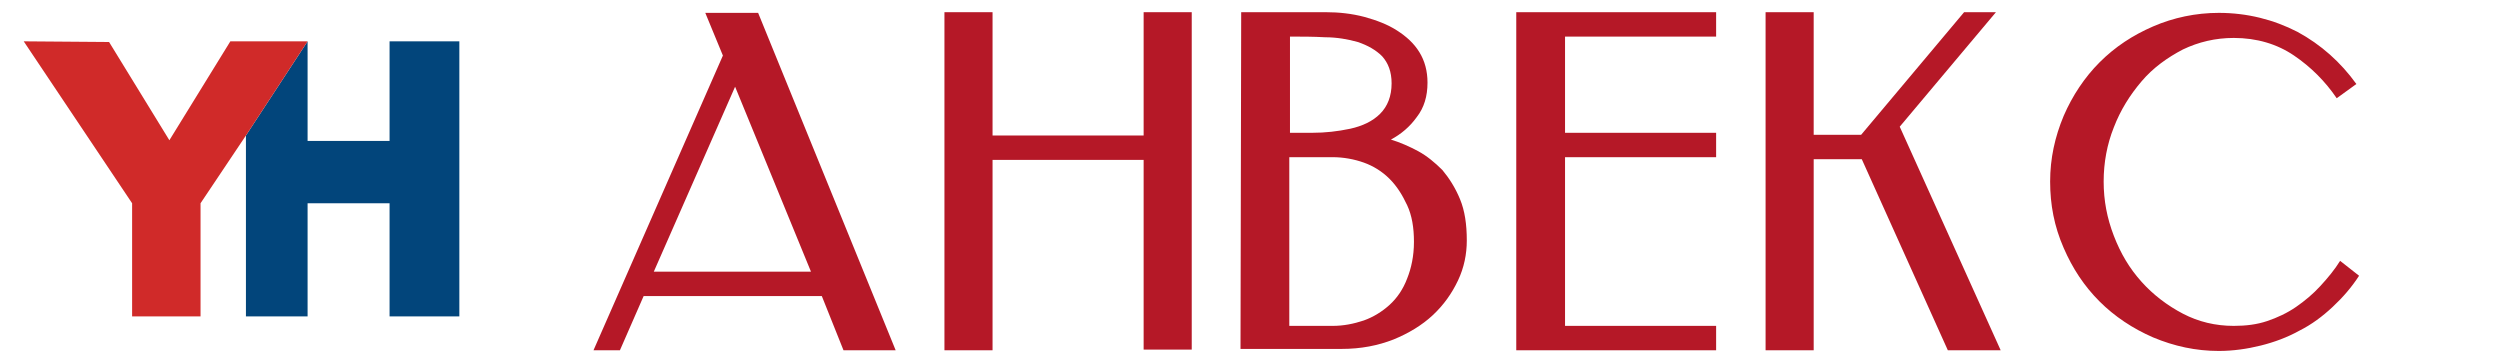
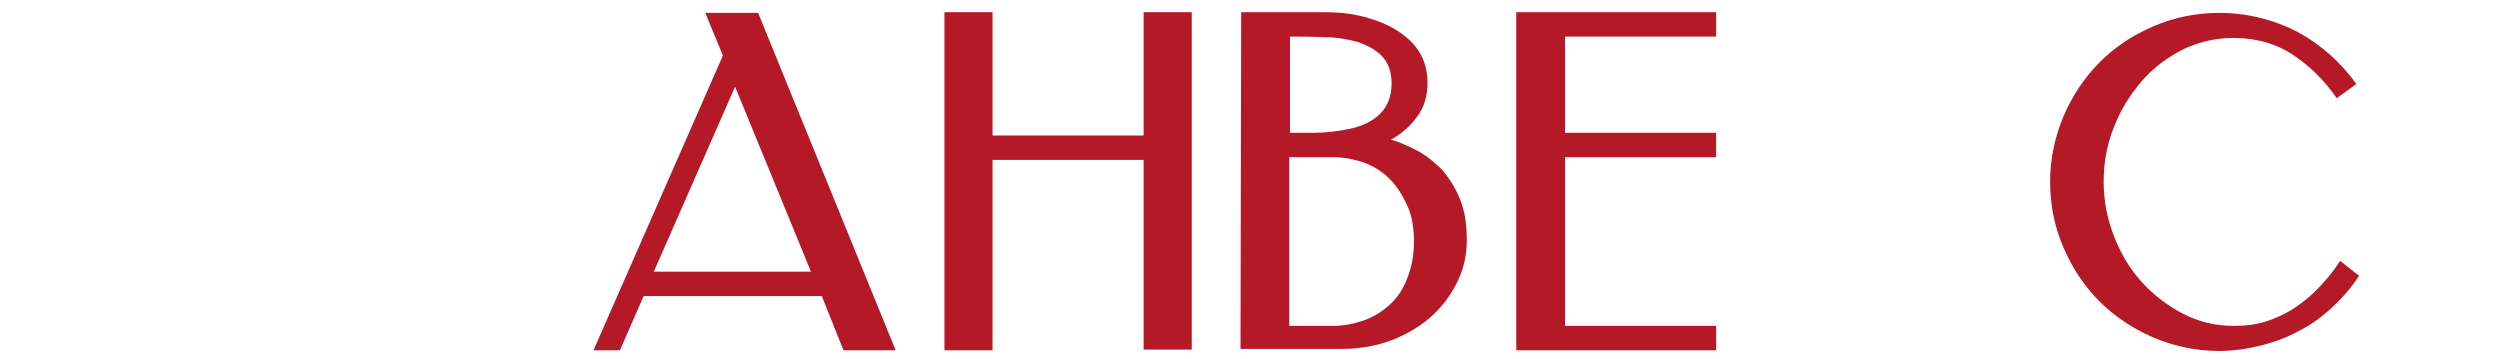
<svg xmlns="http://www.w3.org/2000/svg" xmlns:xlink="http://www.w3.org/1999/xlink" version="1.1" id="Слой_1" x="0px" y="0px" viewBox="0 0 369 53" style="enable-background:new 0 0 369 53;" xml:space="preserve">
  <style type="text/css"> .st0{fill:#B51827;} .st1{clip-path:url(#SVGID_00000011754219613008192320000001060434914051977870_);fill:#02457B;} .st2{clip-path:url(#SVGID_00000011754219613008192320000001060434914051977870_);fill:#D02A29;} </style>
  <path class="st0" d="M87.6,51.7l19.1-43.5l-2.6-6.3h7.8l20.3,49.8h-7.7l-3.2-8H95l-3.5,8H87.6z M96.5,40.1h23.2l-11.2-27.3 L96.5,40.1z" />
  <path class="st0" d="M168.8,20V1.8h7.1v49.8h-7.1v-28h-22.3v28.1h-7.1V1.8h7.1V20H168.8z" />
  <path class="st0" d="M183.2,1.8h12.5c1.9,0,3.8,0.2,5.7,0.7c1.8,0.5,3.4,1.1,4.8,2s2.5,1.9,3.3,3.2s1.2,2.8,1.2,4.5 c0,2-0.5,3.7-1.6,5.1c-1,1.4-2.3,2.5-3.8,3.3c1.3,0.4,2.7,1,4,1.7s2.5,1.7,3.6,2.8c1,1.2,1.9,2.6,2.6,4.3c0.7,1.7,1,3.7,1,6.1 c0,2-0.4,4-1.3,5.9c-0.9,1.9-2.1,3.6-3.7,5.1c-1.6,1.5-3.6,2.7-5.8,3.6c-2.3,0.9-4.8,1.4-7.7,1.4h-14.9L183.2,1.8L183.2,1.8z M193.7,19.6c1.9,0,3.7-0.2,5.6-0.6c1.8-0.4,3.3-1.1,4.4-2.2c1.1-1.1,1.7-2.6,1.7-4.5c0-1.7-0.5-3-1.4-4c-0.9-0.9-2.1-1.6-3.6-2.1 c-1.4-0.4-3.1-0.7-4.8-0.7c-1.8-0.1-3.5-0.1-5.2-0.1v14.2C190.4,19.6,193.7,19.6,193.7,19.6z M190.3,48.1h6.4c1.6,0,3.1-0.3,4.6-0.8 c1.4-0.5,2.7-1.3,3.8-2.3s2-2.3,2.6-3.9c0.6-1.5,1-3.3,1-5.4c0-2.1-0.3-3.9-1-5.4s-1.5-2.8-2.6-3.9s-2.4-1.9-3.8-2.4 c-1.4-0.5-3-0.8-4.6-0.8h-6.4V48.1z" />
  <path class="st0" d="M231,5.4v14.2h22.3v3.6H231v24.9h22.3v3.6h-29.5V1.8h29.5v3.6C253.3,5.4,231,5.4,231,5.4z" />
-   <path class="st0" d="M289.9,1.8h4.7l-14.2,16.9l14.9,33h-7.8l-12.7-28.2h-7.1v28.2h-7.1V1.8h7.1v18.1h7L289.9,1.8z" />
  <path class="st0" d="M302.6,26.8c0-3.4,0.7-6.6,2-9.7c1.3-3,3.1-5.7,5.3-7.9c2.3-2.3,4.9-4,7.9-5.3s6.3-2,9.7-2 c4.2,0,8.1,1,11.6,2.8c3.5,1.9,6.4,4.5,8.7,7.7l-2.9,2.1c-1.7-2.5-3.8-4.6-6.3-6.3s-5.5-2.6-8.9-2.6c-2.7,0-5.2,0.6-7.5,1.7 c-2.3,1.2-4.4,2.7-6.1,4.7s-3.1,4.2-4.1,6.8c-1,2.5-1.5,5.2-1.5,8s0.5,5.4,1.5,8s2.3,4.8,4.1,6.8c1.7,1.9,3.8,3.5,6.1,4.7 c2.3,1.2,4.8,1.8,7.5,1.8c1.8,0,3.4-0.2,4.9-0.7s3-1.2,4.3-2.1c1.3-0.9,2.5-1.9,3.6-3.1c1.1-1.2,2.1-2.4,2.9-3.7l2.8,2.2 c-1.1,1.7-2.4,3.2-3.9,4.6c-1.5,1.4-3.1,2.6-4.9,3.5c-1.8,1-3.7,1.7-5.7,2.2s-4.1,0.8-6.2,0.8c-3.4,0-6.6-0.7-9.7-2 c-3-1.3-5.7-3.1-7.9-5.3c-2.3-2.3-4-4.9-5.3-7.9C303.2,33.4,302.6,30.2,302.6,26.8z" />
  <g>
    <g>
      <defs>
-         <rect id="SVGID_1_" x="2.7" y="4.1" width="67.2" height="44.6" />
-       </defs>
+         </defs>
      <clipPath id="SVGID_00000127731430964242219140000004596066504069854113_">
        <use xlink:href="#SVGID_1_" style="overflow:visible;" />
      </clipPath>
-       <polygon style="clip-path:url(#SVGID_00000127731430964242219140000004596066504069854113_);fill:#02457B;" points="67.8,6.1 67.8,46.7 57.5,46.7 57.5,30 45.4,30 45.4,46.7 36.3,46.7 36.3,20 45.4,6.1 45.4,20.8 57.5,20.8 57.5,6.1 " />
      <polygon style="clip-path:url(#SVGID_00000127731430964242219140000004596066504069854113_);fill:#D02A29;" points="45.4,6.1 36.3,20 29.6,30 29.6,46.7 19.5,46.7 19.5,30 3.5,6.1 16.1,6.2 25,20.7 34,6.1 " />
    </g>
  </g>
</svg>